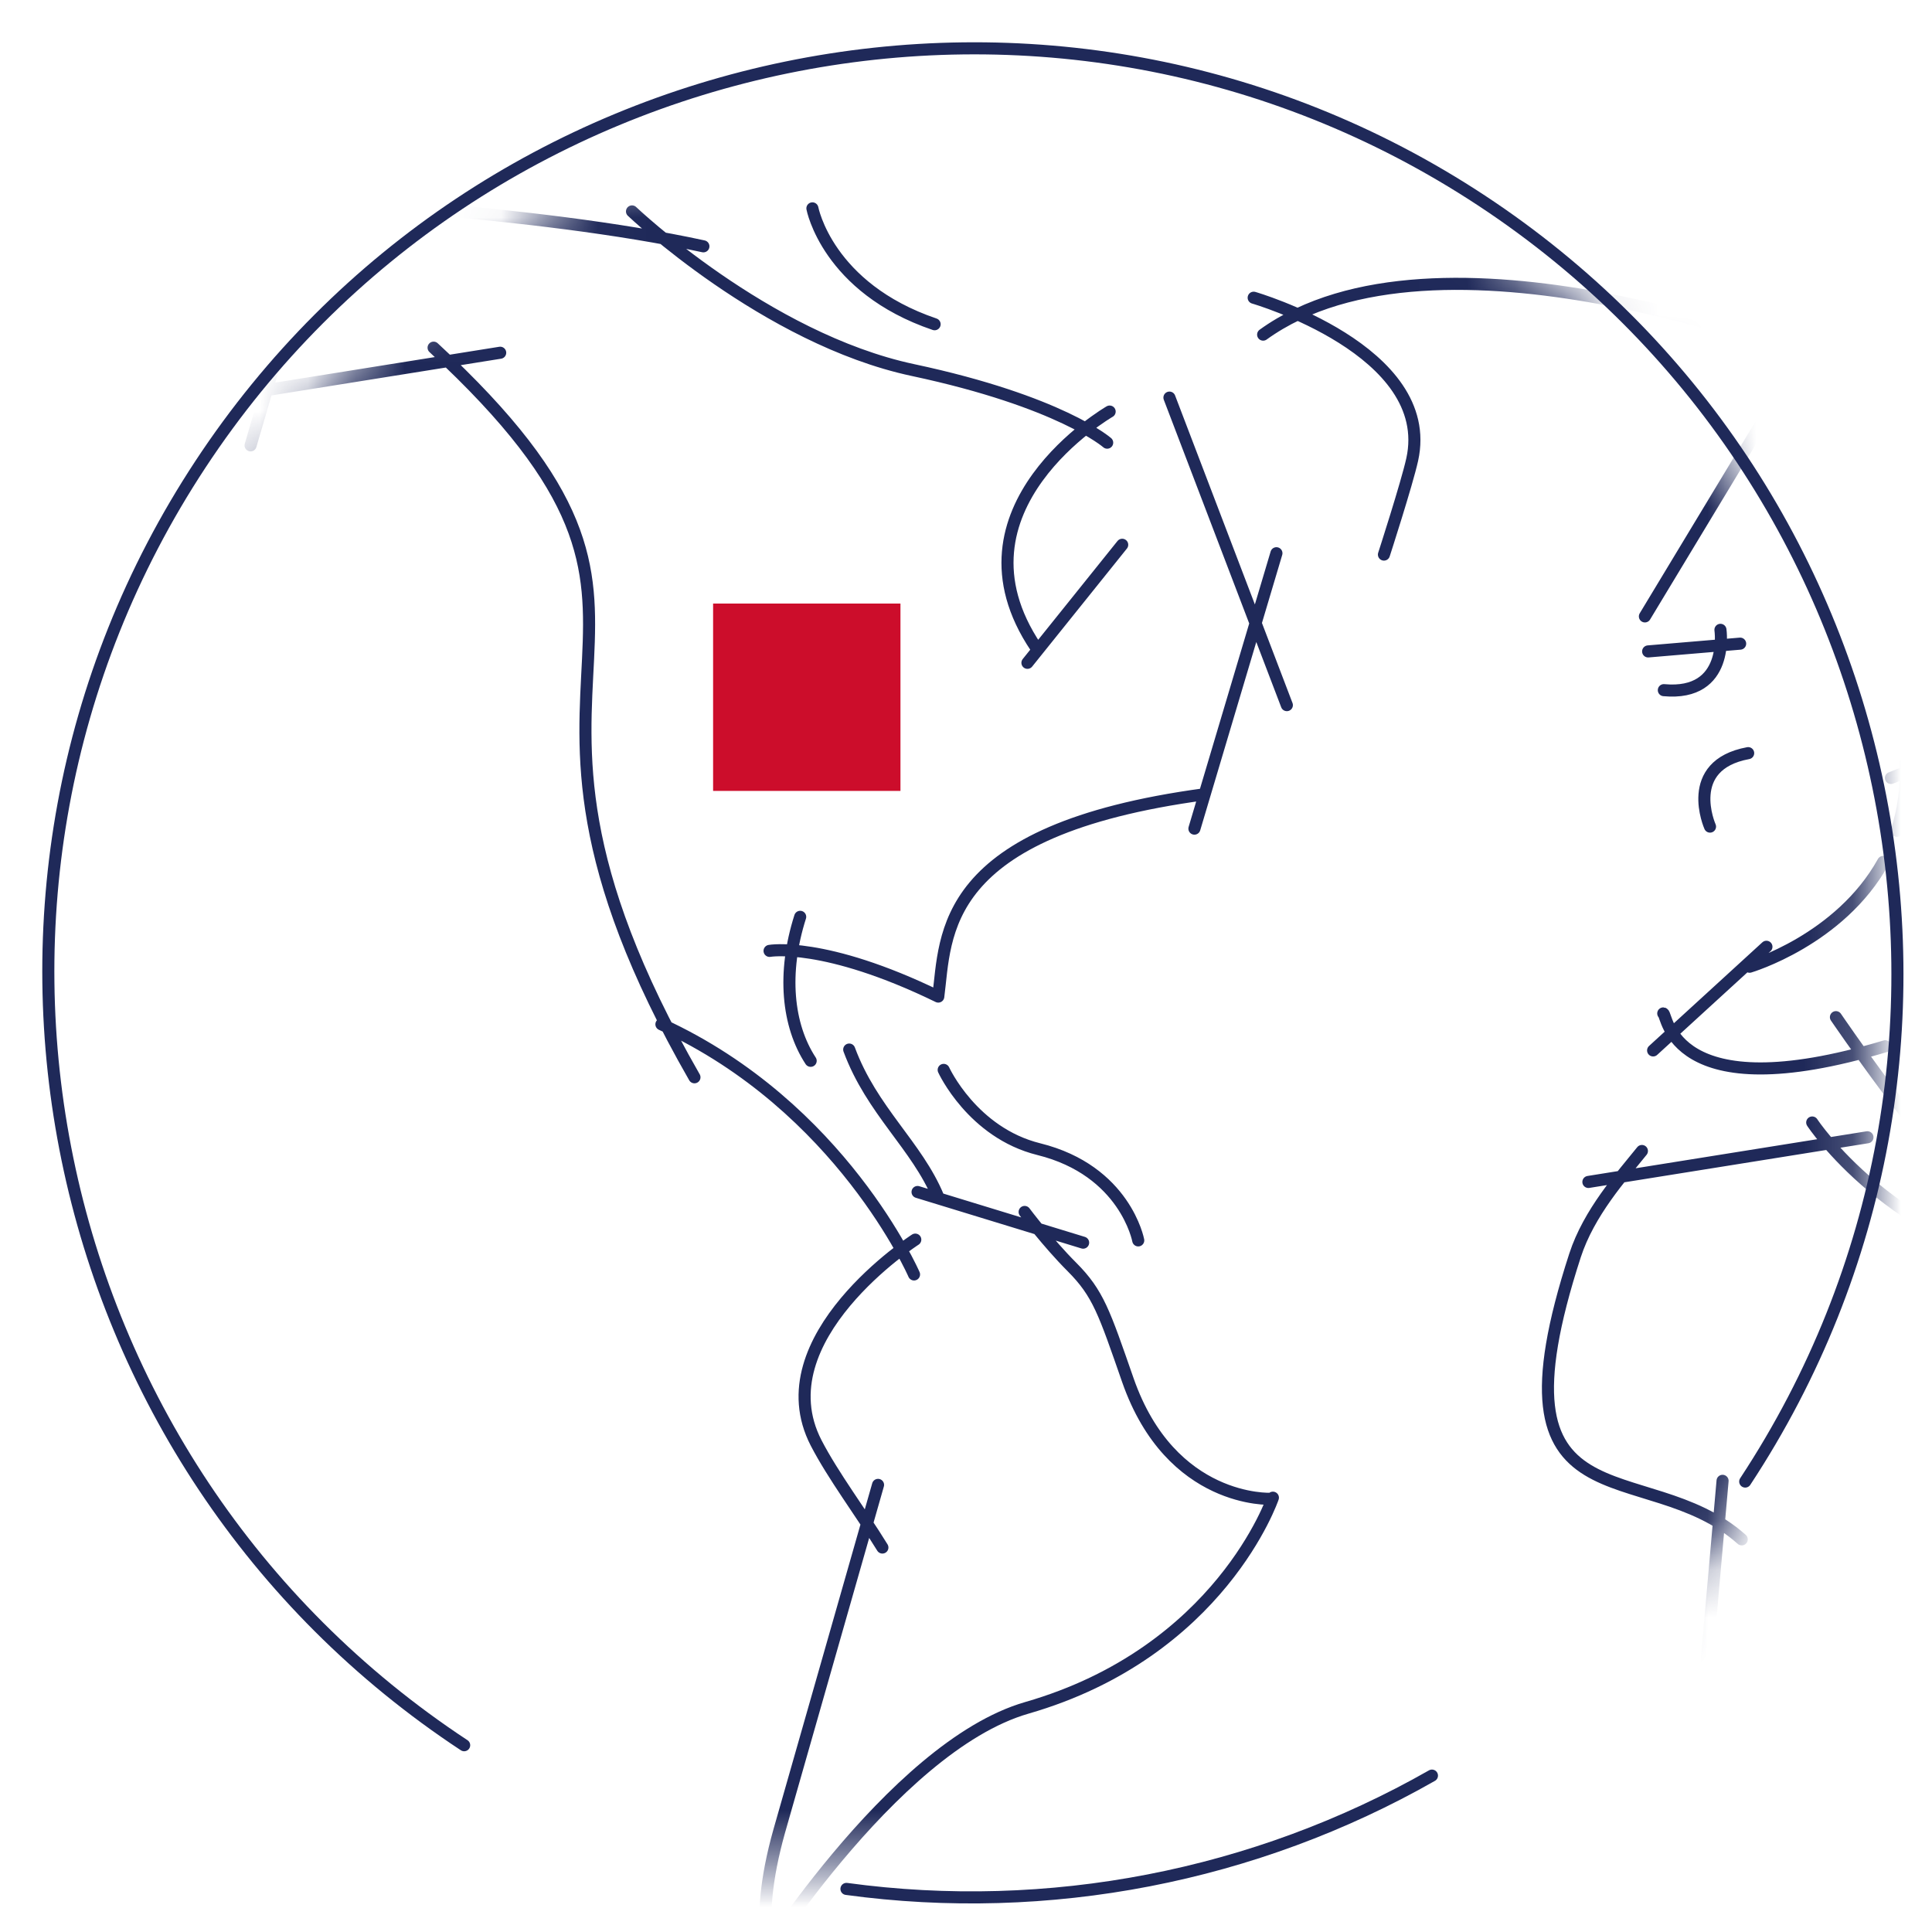
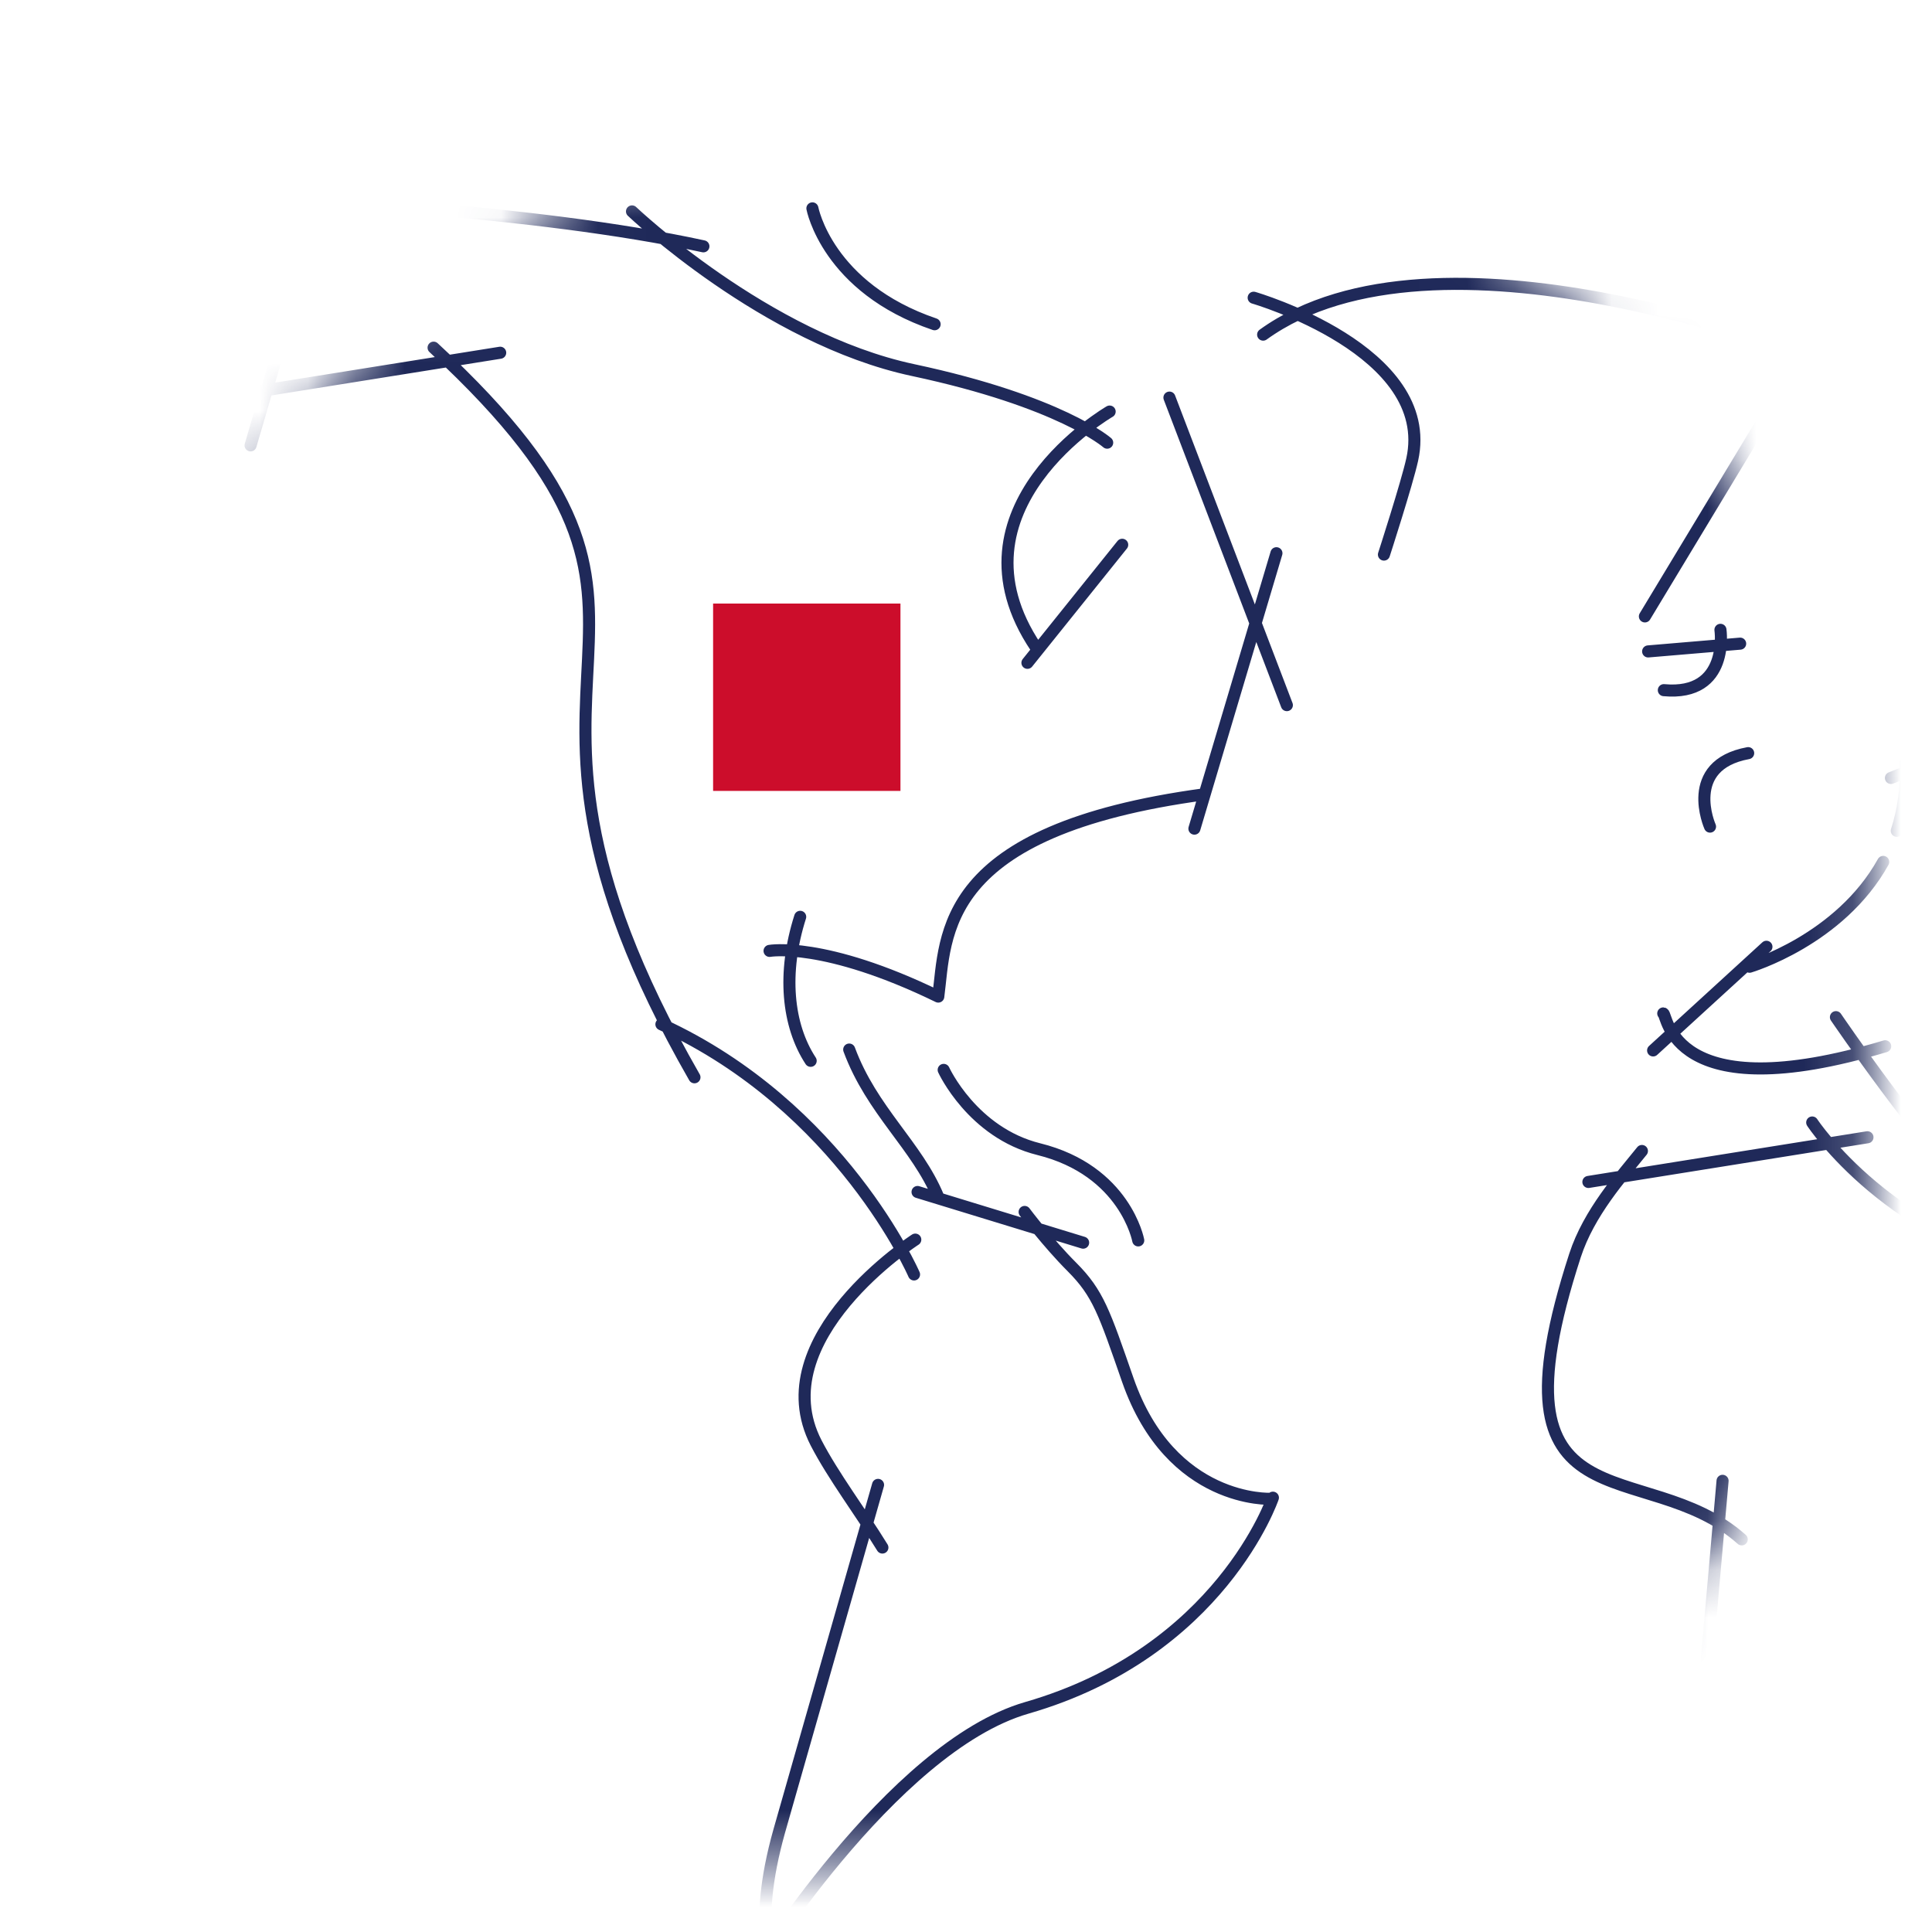
<svg xmlns="http://www.w3.org/2000/svg" xmlns:xlink="http://www.w3.org/1999/xlink" width="40px" height="40px" viewBox="0 0 40 40">
  <title>Americas-map-icon</title>
  <defs>
    <path d="M0.783,13.373 C-1.576,21.293 1.559,29.544 7.975,34.037 L7.975,34.037 C9.466,35.081 11.133,35.922 12.951,36.511 L12.951,36.511 L24.476,36.511 C30.13,34.674 34.815,30.18 36.64,24.052 L36.64,24.052 C36.706,23.83 36.768,23.607 36.825,23.385 L36.825,23.385 L36.825,14.029 C35.233,7.897 30.565,2.723 24.05,0.783 L24.05,0.783 C22.269,0.254 20.471,0 18.704,0 L18.704,0 C10.643,0 3.201,5.253 0.783,13.373" id="path-1" />
  </defs>
  <g id="Page-1" stroke="none" stroke-width="1" fill="none" fill-rule="evenodd">
    <g id="Artboard" transform="translate(-276, -247)">
      <g id="Group-7" transform="translate(277, 248)">
        <polygon id="Fill-1" fill="#CC0D2B" fill-rule="nonzero" points="13.764 15.375 17.643 15.375 17.643 11.496 13.764 11.496" />
-         <path d="M16.525,38.108 C20.708,38.679 24.985,37.848 28.647,35.762 M35.133,29.674 C40.941,20.857 38.491,8.959 29.674,3.152 C20.857,-2.656 8.959,-0.207 3.152,8.61 C-2.656,17.427 -0.207,29.325 8.61,35.133" id="Stroke-2" stroke="#1F2959" stroke-width="0.25" stroke-linecap="round" stroke-linejoin="round" />
        <g id="Stroke-4-Clipped" transform="translate(0.866, 0.993)">
          <mask id="mask-2" fill="white">
            <use xlink:href="#path-1" />
          </mask>
          <g id="path-1" />
          <path d="M33.538,15.121 C33.538,15.121 32.972,13.85 34.328,13.6 M36.798,21.553 L31.02,22.478 M24.561,9.461 L22.863,15.163 M14.954,2.321 C14.954,2.321 15.263,3.965 17.484,4.72 M17.672,20.158 C17.672,20.158 18.266,21.458 19.641,21.799 C21.431,22.243 21.7,23.688 21.7,23.688 M5.229,0.706 L3.322,7.228 M16.313,28.75 L14.267,35.918 M17.131,22.686 L20.559,23.735 M21.368,9.286 L19.406,11.73 M24.777,12.606 L22.346,6.239 M21.108,6.528 C21.108,6.528 17.643,8.53 19.583,11.412 M11.219,2.384 C11.219,2.384 13.986,5.019 17.037,5.669 C20.088,6.319 21.057,7.172 21.057,7.172 M33.754,11.047 C33.754,11.047 33.955,12.423 32.582,12.296 M32.257,11.494 L34.162,11.333 M40.598,35.282 C40.598,35.282 39.861,38.155 38.57,38.699 M35.439,5.387 L32.19,10.769 M3.959,2.127 C3.959,2.127 9.186,2.343 12.697,3.107 M7.111,5.205 C13.546,11.154 7.404,11.407 12.512,20.311 M2.836,6.214 L8.49,5.31 M37.284,14.114 L42.538,12.046 M34.357,18.022 C34.357,18.022 36.226,17.471 37.124,15.852 M37.405,15.208 C37.539,14.794 37.611,14.327 37.59,13.799 M32.36,19.755 L34.706,17.609 M32.57,18.989 C32.656,18.997 32.71,21.006 37.165,19.669 M40.664,22.98 C40.664,22.98 39.426,22.794 38.737,22.324 C38.048,21.854 36.145,19.066 36.145,19.066 M35.654,21.247 C35.654,21.247 37.273,23.728 40.76,24.396 M32.089,38.668 C32.089,38.668 34.61,40.566 38.445,35.447 C42.223,30.403 42.816,30.205 42.816,30.205 M33.798,28.666 L32.82,39.768 M32.128,21.837 C31.696,22.374 31.032,23.111 30.743,24 C28.856,29.805 32.174,28.077 34.195,29.878 M24.09,4.171 C24.09,4.171 27.872,5.264 27.372,7.523 C27.261,8.024 26.787,9.489 26.787,9.489 M35.538,5.37 C35.538,5.37 27.882,2.338 24.286,4.935 M17.56,18.64 C17.726,17.372 17.551,15.197 23.075,14.451 M14.067,17.694 C14.067,17.694 15.198,17.49 17.56,18.64 M17.559,22.79 C17.118,21.724 16.185,21.005 15.716,19.737 M14.918,19.97 C14.435,19.233 14.33,18.15 14.701,16.989 M24.488,29.015 C24.488,29.015 23.407,32.209 19.394,33.366 C16.58,34.177 13.67,38.927 13.67,38.927 M19.348,23.099 C19.348,23.099 19.826,23.737 20.326,24.237 C20.873,24.785 20.995,25.175 21.485,26.581 C22.378,29.139 24.445,29.038 24.445,29.038 M17.058,24.393 C17.058,24.393 15.552,20.922 11.828,19.214 M14.426,39.152 C14.118,38.884 13.686,37.985 14.267,35.918 M16.403,30.047 C15.951,29.313 15.384,28.563 15.031,27.881 C13.913,25.714 17.084,23.672 17.084,23.672" id="Stroke-4" stroke="#1F2959" stroke-width="0.25" stroke-linecap="round" mask="url(#mask-2)" />
        </g>
      </g>
    </g>
  </g>
</svg>